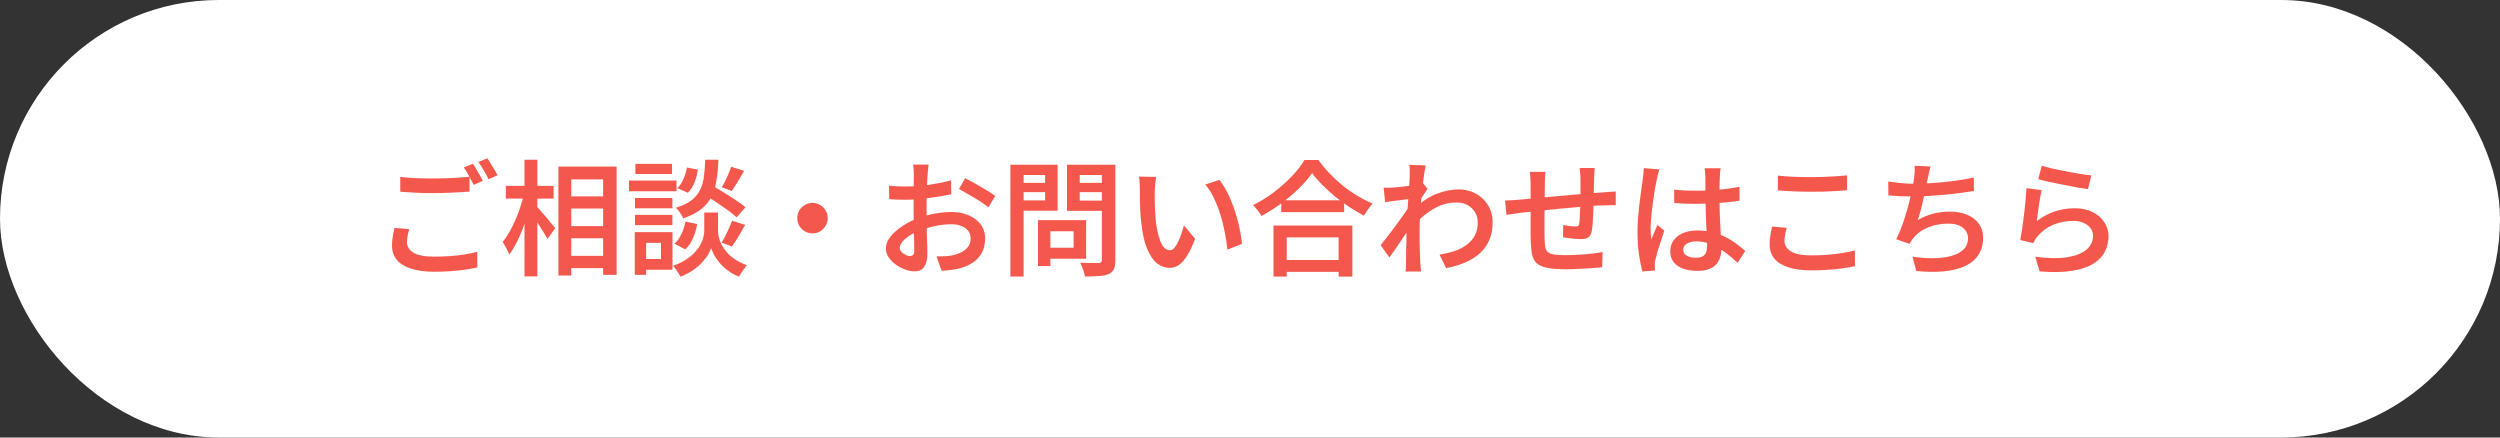
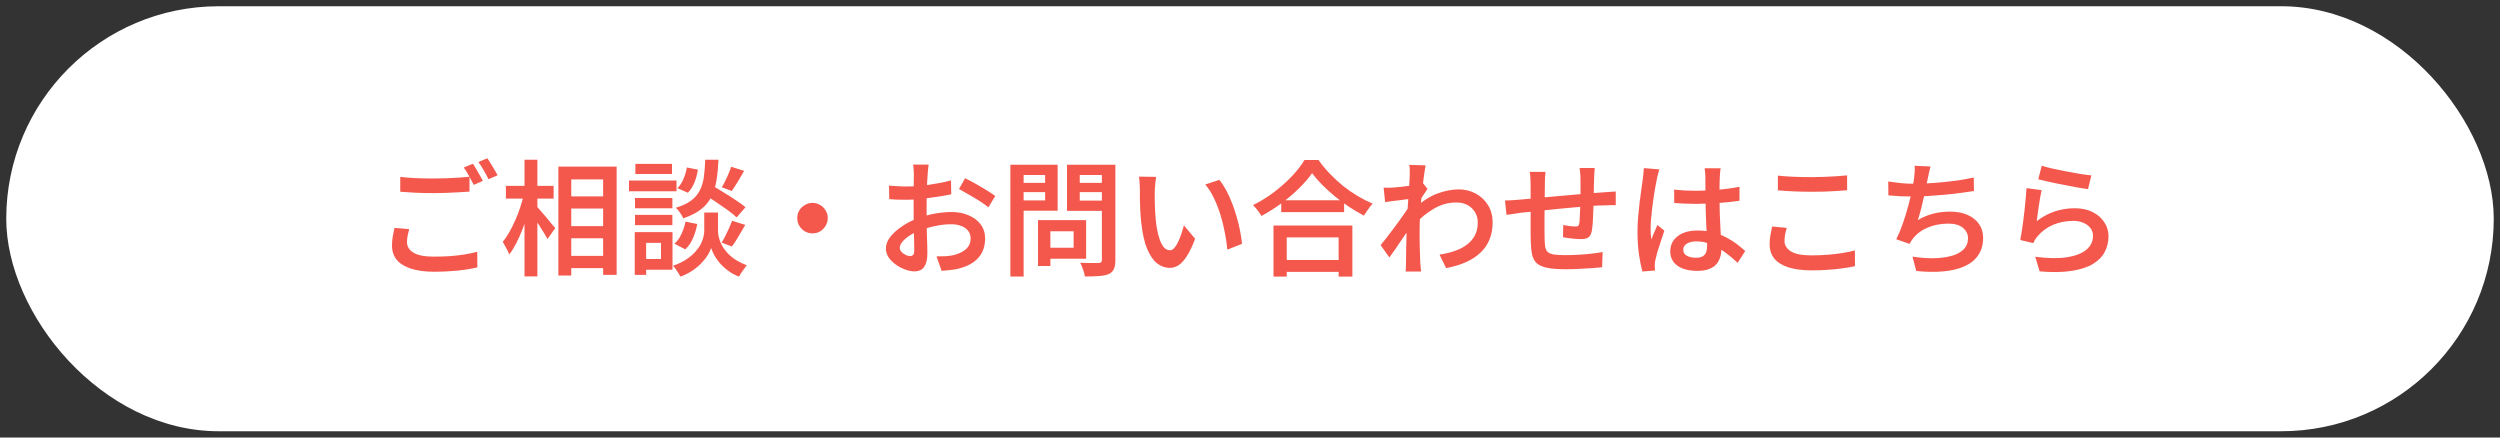
<svg xmlns="http://www.w3.org/2000/svg" width="400" height="70" viewBox="0 0 400 70" fill="none">
  <rect x="0" y="0" width="400" height="70" fill="#333333" stroke="none" />
  <rect x="1" y="1" width="398" height="68" rx="34" fill="white" />
-   <rect x="1" y="1" width="398" height="68" rx="34" stroke="white" stroke-width="2" />
-   <path d="M64.04 28.3C64.773 28.393 65.593 28.46 66.5 28.5C67.42 28.54 68.4 28.56 69.44 28.56C70.093 28.56 70.76 28.547 71.44 28.52C72.12 28.493 72.78 28.46 73.42 28.42C74.06 28.367 74.627 28.32 75.12 28.28V30.66C74.667 30.687 74.113 30.72 73.46 30.76C72.82 30.8 72.147 30.833 71.44 30.86C70.747 30.887 70.087 30.9 69.46 30.9C68.42 30.9 67.453 30.88 66.56 30.84C65.68 30.787 64.84 30.733 64.04 30.68V28.3ZM65.48 36.66C65.373 37.033 65.287 37.393 65.22 37.74C65.153 38.073 65.12 38.413 65.12 38.76C65.12 39.44 65.46 39.993 66.14 40.42C66.82 40.847 67.907 41.06 69.4 41.06C70.307 41.06 71.18 41.033 72.02 40.98C72.873 40.913 73.667 40.82 74.4 40.7C75.147 40.58 75.8 40.44 76.36 40.28L76.38 42.78C75.833 42.913 75.2 43.033 74.48 43.14C73.773 43.247 73 43.327 72.16 43.38C71.32 43.447 70.427 43.48 69.48 43.48C68 43.48 66.76 43.313 65.76 42.98C64.76 42.66 64 42.193 63.48 41.58C62.973 40.953 62.72 40.193 62.72 39.3C62.72 38.74 62.767 38.22 62.86 37.74C62.953 37.26 63.04 36.833 63.12 36.46L65.48 36.66ZM75.66 26.2C75.833 26.44 76.013 26.727 76.2 27.06C76.4 27.393 76.593 27.727 76.78 28.06C76.967 28.393 77.127 28.687 77.26 28.94L75.8 29.58C75.587 29.167 75.333 28.693 75.04 28.16C74.76 27.627 74.48 27.173 74.2 26.8L75.66 26.2ZM77.98 25.32C78.153 25.573 78.34 25.867 78.54 26.2C78.753 26.533 78.953 26.867 79.14 27.2C79.34 27.52 79.5 27.8 79.62 28.04L78.16 28.68C77.96 28.253 77.707 27.78 77.4 27.26C77.107 26.74 76.82 26.293 76.54 25.92L77.98 25.32ZM90.36 31.42H97.64V33.36H90.36V31.42ZM90.38 36.18H97.66V38.12H90.38V36.18ZM90.38 40.94H97.66V42.9H90.38V40.94ZM89.34 26.66H98.66V43.98H96.5V28.7H91.4V44.08H89.34V26.66ZM80.94 29.74H88.58V31.78H80.94V29.74ZM83.92 25.56H85.98V44.22H83.92V25.56ZM83.82 31.08L85.12 31.54C84.947 32.353 84.733 33.193 84.48 34.06C84.24 34.913 83.96 35.753 83.64 36.58C83.32 37.407 82.98 38.173 82.62 38.88C82.26 39.587 81.88 40.2 81.48 40.72C81.373 40.413 81.213 40.073 81 39.7C80.8 39.313 80.613 38.98 80.44 38.7C80.8 38.26 81.147 37.747 81.48 37.16C81.827 36.56 82.147 35.92 82.44 35.24C82.747 34.56 83.013 33.867 83.24 33.16C83.48 32.44 83.673 31.747 83.82 31.08ZM85.82 32.98C85.967 33.113 86.18 33.347 86.46 33.68C86.753 34 87.06 34.353 87.38 34.74C87.7 35.127 87.993 35.487 88.26 35.82C88.54 36.14 88.733 36.367 88.84 36.5L87.6 38.24C87.453 37.96 87.26 37.627 87.02 37.24C86.793 36.853 86.54 36.453 86.26 36.04C85.993 35.613 85.727 35.22 85.46 34.86C85.207 34.5 84.993 34.2 84.82 33.96L85.82 32.98ZM112.52 31.02L113.84 29.62C114.427 29.953 115.06 30.333 115.74 30.76C116.433 31.173 117.093 31.593 117.72 32.02C118.36 32.433 118.88 32.813 119.28 33.16L117.86 34.78C117.487 34.42 116.993 34.02 116.38 33.58C115.767 33.14 115.12 32.693 114.44 32.24C113.76 31.787 113.12 31.38 112.52 31.02ZM113.8 34H114.88V37C114.88 37.253 114.92 37.56 115 37.92C115.08 38.267 115.213 38.647 115.4 39.06C115.6 39.46 115.873 39.867 116.22 40.28C116.567 40.693 117.007 41.087 117.54 41.46C118.073 41.82 118.72 42.147 119.48 42.44C119.293 42.68 119.073 42.98 118.82 43.34C118.567 43.7 118.373 44.007 118.24 44.26C117.573 44.007 116.98 43.68 116.46 43.28C115.94 42.893 115.493 42.48 115.12 42.04C114.76 41.6 114.467 41.173 114.24 40.76C114.027 40.333 113.873 39.973 113.78 39.68C113.687 39.987 113.52 40.347 113.28 40.76C113.04 41.16 112.713 41.58 112.3 42.02C111.9 42.46 111.413 42.873 110.84 43.26C110.28 43.647 109.627 43.98 108.88 44.26C108.8 44.1 108.687 43.907 108.54 43.68C108.407 43.467 108.26 43.253 108.1 43.04C107.953 42.827 107.813 42.653 107.68 42.52C108.493 42.24 109.187 41.913 109.76 41.54C110.347 41.153 110.827 40.753 111.2 40.34C111.587 39.913 111.887 39.5 112.1 39.1C112.313 38.687 112.46 38.3 112.54 37.94C112.633 37.567 112.68 37.253 112.68 37V34H113.8ZM112.84 25.56H114.96C114.907 26.76 114.8 27.847 114.64 28.82C114.493 29.793 114.227 30.667 113.84 31.44C113.467 32.213 112.92 32.887 112.2 33.46C111.48 34.033 110.52 34.527 109.32 34.94C109.227 34.687 109.06 34.393 108.82 34.06C108.593 33.713 108.367 33.44 108.14 33.24C109.18 32.92 110 32.533 110.6 32.08C111.213 31.613 111.673 31.067 111.98 30.44C112.3 29.813 112.513 29.1 112.62 28.3C112.727 27.5 112.8 26.587 112.84 25.56ZM109.9 26.8L111.66 27.14C111.567 27.82 111.387 28.5 111.12 29.18C110.853 29.847 110.5 30.4 110.06 30.84L108.38 30.1C108.767 29.74 109.087 29.26 109.34 28.66C109.607 28.047 109.793 27.427 109.9 26.8ZM109.68 35.46L111.56 35.84C111.427 36.6 111.2 37.353 110.88 38.1C110.573 38.833 110.16 39.433 109.64 39.9L107.9 38.98C108.353 38.62 108.727 38.113 109.02 37.46C109.327 36.807 109.547 36.14 109.68 35.46ZM116.98 26.68L119.06 27.34C118.727 27.927 118.387 28.507 118.04 29.08C117.693 29.653 117.373 30.147 117.08 30.56L115.48 29.96C115.667 29.667 115.853 29.327 116.04 28.94C116.24 28.553 116.42 28.16 116.58 27.76C116.753 27.36 116.887 27 116.98 26.68ZM117.14 35.32L119.24 35.98C118.88 36.607 118.513 37.233 118.14 37.86C117.78 38.487 117.433 39.013 117.1 39.44L115.46 38.82C115.66 38.5 115.86 38.14 116.06 37.74C116.273 37.327 116.473 36.907 116.66 36.48C116.847 36.053 117.007 35.667 117.14 35.32ZM101.6 31.68H107.58V33.32H101.6V31.68ZM101.66 26.22H107.52V27.84H101.66V26.22ZM101.6 34.38H107.58V36.02H101.6V34.38ZM100.64 28.88H108.24V30.6H100.64V28.88ZM102.52 37.14H107.6V43.16H102.52V41.44H105.76V38.86H102.52V37.14ZM101.56 37.14H103.38V43.98H101.56V37.14ZM130 32.46C130.453 32.46 130.86 32.573 131.22 32.8C131.593 33.013 131.887 33.307 132.1 33.68C132.327 34.04 132.44 34.447 132.44 34.9C132.44 35.34 132.327 35.747 132.1 36.12C131.887 36.493 131.593 36.793 131.22 37.02C130.86 37.233 130.453 37.34 130 37.34C129.56 37.34 129.153 37.233 128.78 37.02C128.407 36.793 128.107 36.493 127.88 36.12C127.667 35.747 127.56 35.34 127.56 34.9C127.56 34.447 127.667 34.04 127.88 33.68C128.107 33.307 128.407 33.013 128.78 32.8C129.153 32.573 129.56 32.46 130 32.46ZM148.58 26.34C148.567 26.447 148.547 26.6 148.52 26.8C148.507 27 148.487 27.207 148.46 27.42C148.447 27.62 148.433 27.8 148.42 27.96C148.393 28.333 148.367 28.753 148.34 29.22C148.327 29.687 148.313 30.18 148.3 30.7C148.287 31.22 148.273 31.74 148.26 32.26C148.26 32.78 148.26 33.287 148.26 33.78C148.26 34.313 148.26 34.907 148.26 35.56C148.273 36.2 148.287 36.84 148.3 37.48C148.327 38.12 148.347 38.707 148.36 39.24C148.373 39.76 148.38 40.173 148.38 40.48C148.38 41.24 148.287 41.833 148.1 42.26C147.927 42.687 147.687 42.987 147.38 43.16C147.073 43.333 146.713 43.42 146.3 43.42C145.847 43.42 145.353 43.32 144.82 43.12C144.3 42.933 143.807 42.673 143.34 42.34C142.873 42.007 142.487 41.62 142.18 41.18C141.887 40.727 141.74 40.253 141.74 39.76C141.74 39.12 141.98 38.493 142.46 37.88C142.953 37.267 143.593 36.7 144.38 36.18C145.167 35.647 146.007 35.22 146.9 34.9C147.807 34.567 148.733 34.32 149.68 34.16C150.627 34 151.48 33.92 152.24 33.92C153.253 33.92 154.16 34.093 154.96 34.44C155.773 34.773 156.42 35.26 156.9 35.9C157.38 36.527 157.62 37.287 157.62 38.18C157.62 38.967 157.467 39.68 157.16 40.32C156.853 40.96 156.38 41.507 155.74 41.96C155.1 42.413 154.267 42.767 153.24 43.02C152.787 43.113 152.34 43.18 151.9 43.22C151.46 43.26 151.047 43.3 150.66 43.34L149.84 41.02C150.267 41.02 150.687 41.013 151.1 41C151.513 40.987 151.9 40.947 152.26 40.88C152.82 40.773 153.327 40.607 153.78 40.38C154.247 40.153 154.613 39.86 154.88 39.5C155.16 39.127 155.3 38.68 155.3 38.16C155.3 37.667 155.167 37.253 154.9 36.92C154.633 36.587 154.267 36.333 153.8 36.16C153.347 35.973 152.82 35.88 152.22 35.88C151.367 35.88 150.513 35.973 149.66 36.16C148.807 36.333 147.973 36.573 147.16 36.88C146.56 37.107 146.013 37.38 145.52 37.7C145.04 38.02 144.66 38.347 144.38 38.68C144.1 39.013 143.96 39.34 143.96 39.66C143.96 39.833 144.013 40 144.12 40.16C144.24 40.32 144.387 40.46 144.56 40.58C144.747 40.7 144.933 40.8 145.12 40.88C145.32 40.947 145.493 40.98 145.64 40.98C145.827 40.98 145.98 40.913 146.1 40.78C146.22 40.647 146.28 40.413 146.28 40.08C146.28 39.72 146.273 39.2 146.26 38.52C146.247 37.84 146.227 37.093 146.2 36.28C146.187 35.453 146.18 34.647 146.18 33.86C146.18 33.287 146.18 32.707 146.18 32.12C146.193 31.52 146.2 30.947 146.2 30.4C146.2 29.853 146.2 29.373 146.2 28.96C146.213 28.533 146.22 28.213 146.22 28C146.22 27.853 146.213 27.673 146.2 27.46C146.187 27.247 146.173 27.033 146.16 26.82C146.147 26.607 146.127 26.447 146.1 26.34H148.58ZM154.42 28.52C154.927 28.76 155.487 29.053 156.1 29.4C156.713 29.747 157.3 30.093 157.86 30.44C158.433 30.787 158.893 31.093 159.24 31.36L158.14 33.18C157.9 32.967 157.58 32.727 157.18 32.46C156.78 32.18 156.347 31.907 155.88 31.64C155.427 31.36 154.98 31.1 154.54 30.86C154.113 30.607 153.747 30.4 153.44 30.24L154.42 28.52ZM142.24 29.7C142.813 29.767 143.313 29.807 143.74 29.82C144.167 29.833 144.567 29.84 144.94 29.84C145.447 29.84 146.013 29.82 146.64 29.78C147.267 29.727 147.9 29.66 148.54 29.58C149.193 29.487 149.833 29.38 150.46 29.26C151.087 29.14 151.653 29.007 152.16 28.86L152.2 31.08C151.653 31.2 151.053 31.313 150.4 31.42C149.747 31.527 149.087 31.62 148.42 31.7C147.767 31.78 147.14 31.847 146.54 31.9C145.953 31.94 145.44 31.96 145 31.96C144.36 31.96 143.833 31.953 143.42 31.94C143.007 31.927 142.627 31.9 142.28 31.86L142.24 29.7ZM167 35.22H173.78V41.4H167V39.64H171.78V37H167V35.22ZM166.08 35.22H168.06V42.56H166.08V35.22ZM162.7 29.26H167.88V30.74H162.7V29.26ZM171.98 29.26H177.2V30.74H171.98V29.26ZM176.3 26.36H178.46V41.6C178.46 42.227 178.38 42.707 178.22 43.04C178.073 43.387 177.807 43.653 177.42 43.84C177.02 44.013 176.507 44.12 175.88 44.16C175.253 44.213 174.487 44.24 173.58 44.24C173.553 44.027 173.5 43.787 173.42 43.52C173.34 43.267 173.247 43 173.14 42.72C173.047 42.453 172.94 42.227 172.82 42.04C173.233 42.067 173.64 42.08 174.04 42.08C174.44 42.08 174.8 42.08 175.12 42.08C175.44 42.08 175.66 42.08 175.78 42.08C175.967 42.08 176.1 42.04 176.18 41.96C176.26 41.88 176.3 41.753 176.3 41.58V26.36ZM162.88 26.36H169.22V33.72H162.88V32.06H167.22V28H162.88V26.36ZM177.44 26.36V28H172.76V32.1H177.44V33.74H170.72V26.36H177.44ZM161.66 26.36H163.78V44.24H161.66V26.36ZM184.98 28.3C184.94 28.513 184.907 28.767 184.88 29.06C184.853 29.34 184.827 29.62 184.8 29.9C184.787 30.18 184.773 30.413 184.76 30.6C184.76 31.027 184.76 31.487 184.76 31.98C184.773 32.46 184.787 32.953 184.8 33.46C184.827 33.967 184.86 34.473 184.9 34.98C184.993 35.98 185.14 36.86 185.34 37.62C185.54 38.38 185.787 38.973 186.08 39.4C186.387 39.827 186.76 40.04 187.2 40.04C187.44 40.04 187.667 39.92 187.88 39.68C188.107 39.427 188.313 39.1 188.5 38.7C188.7 38.287 188.873 37.853 189.02 37.4C189.18 36.933 189.313 36.487 189.42 36.06L191.22 38.2C190.793 39.347 190.36 40.26 189.92 40.94C189.493 41.62 189.053 42.113 188.6 42.42C188.147 42.713 187.667 42.86 187.16 42.86C186.453 42.86 185.787 42.627 185.16 42.16C184.547 41.68 184.013 40.913 183.56 39.86C183.107 38.793 182.787 37.373 182.6 35.6C182.533 35 182.48 34.36 182.44 33.68C182.413 33 182.393 32.353 182.38 31.74C182.38 31.127 182.38 30.62 182.38 30.22C182.38 29.953 182.367 29.633 182.34 29.26C182.327 28.887 182.287 28.553 182.22 28.26L184.98 28.3ZM195.1 28.78C195.473 29.233 195.833 29.78 196.18 30.42C196.527 31.06 196.84 31.747 197.12 32.48C197.413 33.213 197.667 33.967 197.88 34.74C198.107 35.5 198.287 36.247 198.42 36.98C198.567 37.713 198.667 38.393 198.72 39.02L196.38 39.94C196.3 39.1 196.167 38.207 195.98 37.26C195.807 36.3 195.573 35.347 195.28 34.4C194.987 33.453 194.64 32.56 194.24 31.72C193.84 30.867 193.373 30.133 192.84 29.52L195.1 28.78ZM205 32.04H215.06V33.94H205V32.04ZM204.72 41.6H215.16V43.5H204.72V41.6ZM203.76 36.08H216.38V44.26H214.18V37.98H205.88V44.26H203.76V36.08ZM209.94 27.7C209.393 28.487 208.693 29.3 207.84 30.14C207 30.967 206.067 31.76 205.04 32.52C204.013 33.28 202.94 33.96 201.82 34.56C201.74 34.387 201.62 34.193 201.46 33.98C201.313 33.767 201.153 33.56 200.98 33.36C200.807 33.147 200.64 32.967 200.48 32.82C201.64 32.247 202.753 31.56 203.82 30.76C204.887 29.947 205.847 29.093 206.7 28.2C207.553 27.293 208.227 26.427 208.72 25.6H210.96C211.493 26.36 212.093 27.087 212.76 27.78C213.427 28.473 214.133 29.127 214.88 29.74C215.64 30.34 216.42 30.88 217.22 31.36C218.033 31.84 218.833 32.247 219.62 32.58C219.367 32.86 219.12 33.173 218.88 33.52C218.64 33.853 218.42 34.18 218.22 34.5C217.447 34.087 216.66 33.62 215.86 33.1C215.073 32.58 214.313 32.02 213.58 31.42C212.847 30.807 212.167 30.187 211.54 29.56C210.913 28.933 210.38 28.313 209.94 27.7ZM230.32 40.74C231.187 40.607 231.993 40.413 232.74 40.16C233.487 39.907 234.133 39.573 234.68 39.16C235.24 38.747 235.673 38.247 235.98 37.66C236.3 37.06 236.453 36.36 236.44 35.56C236.44 35.16 236.367 34.773 236.22 34.4C236.073 34.027 235.853 33.687 235.56 33.38C235.267 33.073 234.907 32.833 234.48 32.66C234.053 32.487 233.567 32.4 233.02 32.4C231.74 32.4 230.547 32.727 229.44 33.38C228.333 34.02 227.293 34.86 226.32 35.9V33.36C227.52 32.227 228.727 31.433 229.94 30.98C231.167 30.527 232.313 30.3 233.38 30.3C234.38 30.3 235.287 30.52 236.1 30.96C236.927 31.4 237.587 32.02 238.08 32.82C238.573 33.607 238.82 34.533 238.82 35.6C238.82 36.613 238.653 37.52 238.32 38.32C238 39.12 237.52 39.82 236.88 40.42C236.253 41.02 235.48 41.527 234.56 41.94C233.64 42.353 232.58 42.673 231.38 42.9L230.32 40.74ZM225.8 31.8C225.587 31.813 225.313 31.847 224.98 31.9C224.66 31.94 224.3 31.987 223.9 32.04C223.513 32.08 223.12 32.127 222.72 32.18C222.32 32.233 221.953 32.287 221.62 32.34L221.38 30.02C221.647 30.033 221.9 30.04 222.14 30.04C222.393 30.027 222.68 30.013 223 30C223.307 29.987 223.673 29.953 224.1 29.9C224.54 29.847 224.987 29.793 225.44 29.74C225.893 29.673 226.32 29.6 226.72 29.52C227.12 29.44 227.433 29.36 227.66 29.28L228.4 30.22C228.293 30.38 228.16 30.58 228 30.82C227.84 31.06 227.68 31.3 227.52 31.54C227.373 31.78 227.24 31.993 227.12 32.18L226.12 35.64C225.893 35.973 225.62 36.38 225.3 36.86C224.98 37.327 224.64 37.82 224.28 38.34C223.933 38.86 223.587 39.373 223.24 39.88C222.893 40.373 222.58 40.813 222.3 41.2L220.9 39.22C221.153 38.913 221.447 38.547 221.78 38.12C222.113 37.693 222.46 37.24 222.82 36.76C223.193 36.267 223.553 35.78 223.9 35.3C224.247 34.807 224.567 34.353 224.86 33.94C225.153 33.513 225.393 33.153 225.58 32.86L225.64 32.2L225.8 31.8ZM225.56 28.08C225.56 27.813 225.56 27.54 225.56 27.26C225.56 26.967 225.533 26.673 225.48 26.38L228.1 26.46C228.033 26.767 227.96 27.207 227.88 27.78C227.8 28.353 227.713 29.02 227.62 29.78C227.54 30.527 227.46 31.313 227.38 32.14C227.313 32.967 227.253 33.793 227.2 34.62C227.16 35.433 227.14 36.193 227.14 36.9C227.14 37.46 227.14 38.02 227.14 38.58C227.153 39.127 227.167 39.68 227.18 40.24C227.193 40.8 227.213 41.387 227.24 42C227.253 42.173 227.273 42.4 227.3 42.68C227.327 42.973 227.353 43.227 227.38 43.44H224.9C224.927 43.24 224.94 42.993 224.94 42.7C224.953 42.42 224.96 42.2 224.96 42.04C224.973 41.4 224.98 40.813 224.98 40.28C224.993 39.733 225.007 39.16 225.02 38.56C225.033 37.96 225.047 37.26 225.06 36.46C225.073 36.153 225.093 35.76 225.12 35.28C225.147 34.787 225.173 34.253 225.2 33.68C225.24 33.093 225.28 32.5 225.32 31.9C225.36 31.3 225.4 30.74 225.44 30.22C225.48 29.687 225.507 29.233 225.52 28.86C225.547 28.473 225.56 28.213 225.56 28.08ZM255.16 26.88C255.147 26.987 255.133 27.14 255.12 27.34C255.107 27.54 255.093 27.747 255.08 27.96C255.067 28.173 255.06 28.367 255.06 28.54C255.047 28.967 255.033 29.393 255.02 29.82C255.02 30.233 255.013 30.633 255 31.02C255 31.393 254.993 31.753 254.98 32.1C254.967 32.66 254.947 33.26 254.92 33.9C254.907 34.527 254.88 35.113 254.84 35.66C254.8 36.207 254.747 36.653 254.68 37C254.573 37.493 254.387 37.827 254.12 38C253.867 38.173 253.487 38.26 252.98 38.26C252.753 38.26 252.447 38.247 252.06 38.22C251.687 38.18 251.32 38.14 250.96 38.1C250.6 38.047 250.307 38 250.08 37.96L250.12 36C250.453 36.067 250.8 36.127 251.16 36.18C251.533 36.22 251.82 36.24 252.02 36.24C252.233 36.24 252.387 36.213 252.48 36.16C252.587 36.093 252.653 35.96 252.68 35.76C252.72 35.507 252.747 35.18 252.76 34.78C252.787 34.38 252.807 33.947 252.82 33.48C252.847 33 252.867 32.533 252.88 32.08C252.88 31.72 252.88 31.353 252.88 30.98C252.88 30.593 252.88 30.2 252.88 29.8C252.88 29.4 252.88 29.007 252.88 28.62C252.88 28.46 252.873 28.273 252.86 28.06C252.847 27.833 252.827 27.613 252.8 27.4C252.787 27.187 252.767 27.013 252.74 26.88H255.16ZM247.28 27.5C247.24 27.793 247.213 28.093 247.2 28.4C247.187 28.707 247.18 29.053 247.18 29.44C247.18 29.813 247.173 30.313 247.16 30.94C247.16 31.553 247.153 32.22 247.14 32.94C247.14 33.647 247.133 34.353 247.12 35.06C247.12 35.753 247.12 36.387 247.12 36.96C247.12 37.52 247.127 37.96 247.14 38.28C247.153 38.787 247.187 39.207 247.24 39.54C247.307 39.86 247.44 40.12 247.64 40.32C247.853 40.507 248.18 40.64 248.62 40.72C249.06 40.787 249.667 40.82 250.44 40.82C251.12 40.82 251.827 40.8 252.56 40.76C253.307 40.72 254.013 40.66 254.68 40.58C255.36 40.5 255.94 40.413 256.42 40.32L256.34 42.76C255.9 42.813 255.353 42.86 254.7 42.9C254.047 42.953 253.36 42.993 252.64 43.02C251.933 43.06 251.253 43.08 250.6 43.08C249.347 43.08 248.347 43.007 247.6 42.86C246.853 42.713 246.287 42.473 245.9 42.14C245.527 41.793 245.273 41.333 245.14 40.76C245.02 40.187 244.947 39.473 244.92 38.62C244.92 38.34 244.913 37.953 244.9 37.46C244.9 36.953 244.9 36.393 244.9 35.78C244.9 35.153 244.9 34.52 244.9 33.88C244.9 33.227 244.9 32.607 244.9 32.02C244.9 31.433 244.9 30.927 244.9 30.5C244.9 30.06 244.9 29.747 244.9 29.56C244.9 29.173 244.887 28.82 244.86 28.5C244.847 28.167 244.813 27.833 244.76 27.5H247.28ZM240.8 32.08C241.093 32.08 241.447 32.067 241.86 32.04C242.273 32.013 242.713 31.98 243.18 31.94C243.593 31.9 244.193 31.847 244.98 31.78C245.78 31.7 246.687 31.613 247.7 31.52C248.713 31.427 249.76 31.333 250.84 31.24C251.933 31.133 252.987 31.04 254 30.96C255.027 30.88 255.933 30.813 256.72 30.76C256.987 30.733 257.28 30.713 257.6 30.7C257.933 30.673 258.24 30.653 258.52 30.64V32.84C258.413 32.827 258.247 32.82 258.02 32.82C257.807 32.82 257.573 32.827 257.32 32.84C257.08 32.84 256.873 32.847 256.7 32.86C256.18 32.86 255.54 32.887 254.78 32.94C254.033 32.993 253.227 33.06 252.36 33.14C251.507 33.207 250.627 33.287 249.72 33.38C248.827 33.46 247.967 33.547 247.14 33.64C246.327 33.72 245.587 33.8 244.92 33.88C244.253 33.947 243.72 34 243.32 34.04C243.12 34.067 242.873 34.107 242.58 34.16C242.287 34.2 242 34.24 241.72 34.28C241.44 34.32 241.213 34.353 241.04 34.38L240.8 32.08ZM267.86 30.34C268.433 30.393 269.007 30.44 269.58 30.48C270.153 30.507 270.74 30.52 271.34 30.52C272.553 30.52 273.76 30.467 274.96 30.36C276.173 30.253 277.293 30.093 278.32 29.88V32.12C277.267 32.28 276.14 32.4 274.94 32.48C273.74 32.56 272.54 32.607 271.34 32.62C270.753 32.62 270.173 32.607 269.6 32.58C269.04 32.553 268.467 32.52 267.88 32.48L267.86 30.34ZM275.3 26.92C275.273 27.107 275.247 27.313 275.22 27.54C275.207 27.753 275.193 27.967 275.18 28.18C275.167 28.407 275.153 28.707 275.14 29.08C275.127 29.44 275.12 29.84 275.12 30.28C275.12 30.72 275.12 31.167 275.12 31.62C275.12 32.487 275.133 33.313 275.16 34.1C275.187 34.887 275.22 35.62 275.26 36.3C275.3 36.98 275.333 37.613 275.36 38.2C275.4 38.787 275.42 39.327 275.42 39.82C275.42 40.3 275.353 40.753 275.22 41.18C275.087 41.607 274.873 41.987 274.58 42.32C274.287 42.64 273.893 42.887 273.4 43.06C272.92 43.247 272.327 43.34 271.62 43.34C270.247 43.34 269.173 43.067 268.4 42.52C267.627 41.973 267.24 41.2 267.24 40.2C267.24 39.547 267.413 38.973 267.76 38.48C268.12 37.973 268.62 37.58 269.26 37.3C269.913 37.02 270.693 36.88 271.6 36.88C272.507 36.88 273.34 36.98 274.1 37.18C274.86 37.38 275.553 37.647 276.18 37.98C276.807 38.3 277.373 38.653 277.88 39.04C278.387 39.427 278.84 39.8 279.24 40.16L278.02 42.06C277.273 41.353 276.54 40.747 275.82 40.24C275.113 39.72 274.393 39.32 273.66 39.04C272.94 38.76 272.193 38.62 271.42 38.62C270.793 38.62 270.287 38.74 269.9 38.98C269.513 39.22 269.32 39.547 269.32 39.96C269.32 40.387 269.513 40.707 269.9 40.92C270.287 41.133 270.773 41.24 271.36 41.24C271.813 41.24 272.167 41.167 272.42 41.02C272.687 40.86 272.873 40.64 272.98 40.36C273.087 40.067 273.14 39.72 273.14 39.32C273.14 38.973 273.127 38.513 273.1 37.94C273.073 37.353 273.04 36.713 273 36.02C272.973 35.313 272.947 34.587 272.92 33.84C272.893 33.08 272.88 32.347 272.88 31.64C272.88 30.893 272.873 30.213 272.86 29.6C272.86 28.987 272.86 28.527 272.86 28.22C272.86 28.06 272.847 27.853 272.82 27.6C272.793 27.333 272.767 27.107 272.74 26.92H275.3ZM265.5 27.1C265.46 27.233 265.407 27.407 265.34 27.62C265.287 27.833 265.233 28.047 265.18 28.26C265.14 28.473 265.107 28.64 265.08 28.76C265.013 29.067 264.933 29.467 264.84 29.96C264.76 30.44 264.673 30.98 264.58 31.58C264.5 32.167 264.42 32.767 264.34 33.38C264.273 33.993 264.213 34.58 264.16 35.14C264.12 35.7 264.1 36.187 264.1 36.6C264.1 36.867 264.107 37.153 264.12 37.46C264.147 37.753 264.18 38.04 264.22 38.32C264.313 38.067 264.413 37.807 264.52 37.54C264.64 37.273 264.753 37.013 264.86 36.76C264.98 36.493 265.087 36.24 265.18 36L266.3 36.9C266.127 37.42 265.94 37.98 265.74 38.58C265.54 39.167 265.36 39.727 265.2 40.26C265.053 40.78 264.94 41.22 264.86 41.58C264.833 41.713 264.807 41.873 264.78 42.06C264.767 42.233 264.76 42.38 264.76 42.5C264.773 42.593 264.78 42.713 264.78 42.86C264.78 43.007 264.787 43.147 264.8 43.28L262.78 43.44C262.58 42.733 262.4 41.833 262.24 40.74C262.08 39.647 262 38.42 262 37.06C262 36.313 262.033 35.533 262.1 34.72C262.167 33.907 262.247 33.12 262.34 32.36C262.433 31.587 262.527 30.887 262.62 30.26C262.713 29.62 262.787 29.1 262.84 28.7C262.88 28.433 262.913 28.14 262.94 27.82C262.98 27.487 263.007 27.18 263.02 26.9L265.5 27.1ZM284.46 28.1C285.193 28.18 286.013 28.24 286.92 28.28C287.84 28.32 288.82 28.34 289.86 28.34C290.513 28.34 291.18 28.327 291.86 28.3C292.54 28.273 293.193 28.24 293.82 28.2C294.46 28.16 295.033 28.113 295.54 28.06V30.44C295.073 30.48 294.52 30.52 293.88 30.56C293.24 30.6 292.567 30.633 291.86 30.66C291.167 30.673 290.5 30.68 289.86 30.68C288.833 30.68 287.873 30.66 286.98 30.62C286.1 30.58 285.26 30.527 284.46 30.46V28.1ZM285.88 36.46C285.773 36.82 285.687 37.173 285.62 37.52C285.553 37.867 285.52 38.213 285.52 38.56C285.52 39.227 285.86 39.78 286.54 40.22C287.233 40.647 288.327 40.86 289.82 40.86C290.727 40.86 291.6 40.827 292.44 40.76C293.293 40.693 294.087 40.6 294.82 40.48C295.567 40.36 296.22 40.22 296.78 40.06L296.8 42.58C296.253 42.713 295.62 42.827 294.9 42.92C294.18 43.027 293.4 43.107 292.56 43.16C291.72 43.227 290.833 43.26 289.9 43.26C288.42 43.26 287.173 43.1 286.16 42.78C285.16 42.46 284.407 41.993 283.9 41.38C283.393 40.753 283.14 39.993 283.14 39.1C283.14 38.54 283.187 38.02 283.28 37.54C283.373 37.06 283.46 36.627 283.54 36.24L285.88 36.46ZM308.88 26.64C308.787 26.96 308.707 27.287 308.64 27.62C308.573 27.953 308.507 28.273 308.44 28.58C308.373 28.9 308.293 29.273 308.2 29.7C308.12 30.127 308.027 30.587 307.92 31.08C307.813 31.56 307.7 32.053 307.58 32.56C307.473 33.053 307.353 33.527 307.22 33.98C307.1 34.433 306.973 34.847 306.84 35.22C307.68 34.727 308.513 34.38 309.34 34.18C310.18 33.967 311.067 33.86 312 33.86C313.08 33.86 314.013 34.033 314.8 34.38C315.587 34.727 316.2 35.213 316.64 35.84C317.08 36.467 317.3 37.2 317.3 38.04C317.3 39.133 317.04 40.06 316.52 40.82C316.013 41.58 315.287 42.173 314.34 42.6C313.393 43.027 312.267 43.3 310.96 43.42C309.653 43.54 308.2 43.52 306.6 43.36L306 41.06C307.107 41.233 308.187 41.32 309.24 41.32C310.307 41.307 311.26 41.193 312.1 40.98C312.953 40.767 313.627 40.427 314.12 39.96C314.627 39.48 314.88 38.86 314.88 38.1C314.88 37.46 314.613 36.913 314.08 36.46C313.547 36.007 312.767 35.78 311.74 35.78C310.58 35.78 309.5 35.98 308.5 36.38C307.513 36.78 306.713 37.367 306.1 38.14C305.993 38.287 305.893 38.427 305.8 38.56C305.707 38.693 305.613 38.847 305.52 39.02L303.4 38.28C303.773 37.547 304.12 36.72 304.44 35.8C304.76 34.88 305.047 33.953 305.3 33.02C305.553 32.087 305.76 31.22 305.92 30.42C306.08 29.607 306.193 28.947 306.26 28.44C306.313 28.04 306.347 27.7 306.36 27.42C306.373 27.14 306.367 26.84 306.34 26.52L308.88 26.64ZM302.12 29.04C302.733 29.133 303.407 29.22 304.14 29.3C304.873 29.367 305.547 29.4 306.16 29.4C306.8 29.4 307.507 29.38 308.28 29.34C309.053 29.3 309.867 29.24 310.72 29.16C311.573 29.08 312.433 28.98 313.3 28.86C314.167 28.727 315 28.573 315.8 28.4L315.84 30.56C315.187 30.667 314.453 30.773 313.64 30.88C312.827 30.987 311.98 31.08 311.1 31.16C310.22 31.24 309.36 31.307 308.52 31.36C307.68 31.413 306.9 31.44 306.18 31.44C305.447 31.44 304.733 31.427 304.04 31.4C303.36 31.36 302.727 31.313 302.14 31.26L302.12 29.04ZM326.68 26.52C327.147 26.667 327.733 26.82 328.44 26.98C329.16 27.14 329.907 27.293 330.68 27.44C331.467 27.587 332.207 27.72 332.9 27.84C333.607 27.947 334.18 28.02 334.62 28.06L334.08 30.26C333.68 30.207 333.2 30.133 332.64 30.04C332.093 29.933 331.5 29.82 330.86 29.7C330.233 29.58 329.613 29.46 329 29.34C328.4 29.207 327.847 29.087 327.34 28.98C326.833 28.86 326.427 28.76 326.12 28.68L326.68 26.52ZM326.66 30.42C326.593 30.713 326.52 31.08 326.44 31.52C326.373 31.96 326.3 32.42 326.22 32.9C326.153 33.38 326.087 33.84 326.02 34.28C325.967 34.72 325.92 35.087 325.88 35.38C326.8 34.673 327.767 34.153 328.78 33.82C329.793 33.487 330.847 33.32 331.94 33.32C333.073 33.32 334.04 33.527 334.84 33.94C335.653 34.353 336.273 34.9 336.7 35.58C337.14 36.247 337.36 36.98 337.36 37.78C337.36 38.687 337.16 39.527 336.76 40.3C336.373 41.06 335.74 41.707 334.86 42.24C333.993 42.76 332.86 43.127 331.46 43.34C330.06 43.567 328.353 43.593 326.34 43.42L325.64 41.08C327.68 41.347 329.38 41.373 330.74 41.16C332.113 40.933 333.147 40.527 333.84 39.94C334.533 39.34 334.88 38.607 334.88 37.74C334.88 37.273 334.747 36.86 334.48 36.5C334.213 36.14 333.84 35.86 333.36 35.66C332.893 35.447 332.353 35.34 331.74 35.34C330.567 35.34 329.48 35.553 328.48 35.98C327.493 36.407 326.673 37.013 326.02 37.8C325.847 38 325.707 38.187 325.6 38.36C325.493 38.533 325.4 38.713 325.32 38.9L323.24 38.4C323.32 38.013 323.4 37.56 323.48 37.04C323.56 36.507 323.64 35.94 323.72 35.34C323.8 34.727 323.873 34.113 323.94 33.5C324.007 32.873 324.067 32.267 324.12 31.68C324.173 31.093 324.213 30.567 324.24 30.1L326.66 30.42Z" fill="#F4584D" />
+   <path d="M64.04 28.3C64.773 28.393 65.593 28.46 66.5 28.5C67.42 28.54 68.4 28.56 69.44 28.56C70.093 28.56 70.76 28.547 71.44 28.52C72.12 28.493 72.78 28.46 73.42 28.42C74.06 28.367 74.627 28.32 75.12 28.28V30.66C74.667 30.687 74.113 30.72 73.46 30.76C72.82 30.8 72.147 30.833 71.44 30.86C70.747 30.887 70.087 30.9 69.46 30.9C68.42 30.9 67.453 30.88 66.56 30.84C65.68 30.787 64.84 30.733 64.04 30.68V28.3ZM65.48 36.66C65.373 37.033 65.287 37.393 65.22 37.74C65.153 38.073 65.12 38.413 65.12 38.76C65.12 39.44 65.46 39.993 66.14 40.42C66.82 40.847 67.907 41.06 69.4 41.06C70.307 41.06 71.18 41.033 72.02 40.98C72.873 40.913 73.667 40.82 74.4 40.7C75.147 40.58 75.8 40.44 76.36 40.28L76.38 42.78C75.833 42.913 75.2 43.033 74.48 43.14C73.773 43.247 73 43.327 72.16 43.38C71.32 43.447 70.427 43.48 69.48 43.48C68 43.48 66.76 43.313 65.76 42.98C64.76 42.66 64 42.193 63.48 41.58C62.973 40.953 62.72 40.193 62.72 39.3C62.72 38.74 62.767 38.22 62.86 37.74C62.953 37.26 63.04 36.833 63.12 36.46L65.48 36.66ZM75.66 26.2C75.833 26.44 76.013 26.727 76.2 27.06C76.4 27.393 76.593 27.727 76.78 28.06C76.967 28.393 77.127 28.687 77.26 28.94L75.8 29.58C75.587 29.167 75.333 28.693 75.04 28.16C74.76 27.627 74.48 27.173 74.2 26.8L75.66 26.2ZM77.98 25.32C78.153 25.573 78.34 25.867 78.54 26.2C78.753 26.533 78.953 26.867 79.14 27.2C79.34 27.52 79.5 27.8 79.62 28.04L78.16 28.68C77.96 28.253 77.707 27.78 77.4 27.26C77.107 26.74 76.82 26.293 76.54 25.92L77.98 25.32ZM90.36 31.42H97.64V33.36H90.36V31.42ZM90.38 36.18H97.66V38.12H90.38V36.18ZM90.38 40.94H97.66V42.9H90.38V40.94ZM89.34 26.66H98.66V43.98H96.5V28.7H91.4V44.08H89.34V26.66ZM80.94 29.74H88.58V31.78H80.94V29.74ZM83.92 25.56H85.98V44.22H83.92V25.56ZM83.82 31.08L85.12 31.54C84.947 32.353 84.733 33.193 84.48 34.06C84.24 34.913 83.96 35.753 83.64 36.58C83.32 37.407 82.98 38.173 82.62 38.88C82.26 39.587 81.88 40.2 81.48 40.72C81.373 40.413 81.213 40.073 81 39.7C80.8 39.313 80.613 38.98 80.44 38.7C80.8 38.26 81.147 37.747 81.48 37.16C81.827 36.56 82.147 35.92 82.44 35.24C82.747 34.56 83.013 33.867 83.24 33.16C83.48 32.44 83.673 31.747 83.82 31.08ZM85.82 32.98C85.967 33.113 86.18 33.347 86.46 33.68C86.753 34 87.06 34.353 87.38 34.74C87.7 35.127 87.993 35.487 88.26 35.82C88.54 36.14 88.733 36.367 88.84 36.5L87.6 38.24C87.453 37.96 87.26 37.627 87.02 37.24C86.793 36.853 86.54 36.453 86.26 36.04C85.993 35.613 85.727 35.22 85.46 34.86C85.207 34.5 84.993 34.2 84.82 33.96L85.82 32.98ZM112.52 31.02L113.84 29.62C114.427 29.953 115.06 30.333 115.74 30.76C116.433 31.173 117.093 31.593 117.72 32.02C118.36 32.433 118.88 32.813 119.28 33.16L117.86 34.78C117.487 34.42 116.993 34.02 116.38 33.58C115.767 33.14 115.12 32.693 114.44 32.24C113.76 31.787 113.12 31.38 112.52 31.02ZM113.8 34H114.88V37C114.88 37.253 114.92 37.56 115 37.92C115.08 38.267 115.213 38.647 115.4 39.06C115.6 39.46 115.873 39.867 116.22 40.28C116.567 40.693 117.007 41.087 117.54 41.46C118.073 41.82 118.72 42.147 119.48 42.44C119.293 42.68 119.073 42.98 118.82 43.34C118.567 43.7 118.373 44.007 118.24 44.26C117.573 44.007 116.98 43.68 116.46 43.28C115.94 42.893 115.493 42.48 115.12 42.04C114.76 41.6 114.467 41.173 114.24 40.76C114.027 40.333 113.873 39.973 113.78 39.68C113.687 39.987 113.52 40.347 113.28 40.76C113.04 41.16 112.713 41.58 112.3 42.02C111.9 42.46 111.413 42.873 110.84 43.26C110.28 43.647 109.627 43.98 108.88 44.26C108.8 44.1 108.687 43.907 108.54 43.68C108.407 43.467 108.26 43.253 108.1 43.04C107.953 42.827 107.813 42.653 107.68 42.52C108.493 42.24 109.187 41.913 109.76 41.54C110.347 41.153 110.827 40.753 111.2 40.34C111.587 39.913 111.887 39.5 112.1 39.1C112.313 38.687 112.46 38.3 112.54 37.94C112.633 37.567 112.68 37.253 112.68 37V34H113.8ZM112.84 25.56H114.96C114.907 26.76 114.8 27.847 114.64 28.82C114.493 29.793 114.227 30.667 113.84 31.44C113.467 32.213 112.92 32.887 112.2 33.46C111.48 34.033 110.52 34.527 109.32 34.94C109.227 34.687 109.06 34.393 108.82 34.06C108.593 33.713 108.367 33.44 108.14 33.24C109.18 32.92 110 32.533 110.6 32.08C111.213 31.613 111.673 31.067 111.98 30.44C112.3 29.813 112.513 29.1 112.62 28.3C112.727 27.5 112.8 26.587 112.84 25.56ZM109.9 26.8L111.66 27.14C111.567 27.82 111.387 28.5 111.12 29.18C110.853 29.847 110.5 30.4 110.06 30.84L108.38 30.1C108.767 29.74 109.087 29.26 109.34 28.66C109.607 28.047 109.793 27.427 109.9 26.8ZM109.68 35.46L111.56 35.84C111.427 36.6 111.2 37.353 110.88 38.1C110.573 38.833 110.16 39.433 109.64 39.9L107.9 38.98C108.353 38.62 108.727 38.113 109.02 37.46C109.327 36.807 109.547 36.14 109.68 35.46ZM116.98 26.68L119.06 27.34C118.727 27.927 118.387 28.507 118.04 29.08C117.693 29.653 117.373 30.147 117.08 30.56L115.48 29.96C115.667 29.667 115.853 29.327 116.04 28.94C116.24 28.553 116.42 28.16 116.58 27.76C116.753 27.36 116.887 27 116.98 26.68ZM117.14 35.32L119.24 35.98C118.88 36.607 118.513 37.233 118.14 37.86C117.78 38.487 117.433 39.013 117.1 39.44L115.46 38.82C115.66 38.5 115.86 38.14 116.06 37.74C116.273 37.327 116.473 36.907 116.66 36.48C116.847 36.053 117.007 35.667 117.14 35.32ZM101.6 31.68H107.58V33.32H101.6V31.68ZM101.66 26.22H107.52V27.84H101.66V26.22ZM101.6 34.38H107.58V36.02H101.6V34.38ZM100.64 28.88H108.24V30.6H100.64V28.88ZM102.52 37.14H107.6V43.16H102.52V41.44H105.76V38.86H102.52V37.14ZM101.56 37.14H103.38V43.98H101.56V37.14ZM130 32.46C130.453 32.46 130.86 32.573 131.22 32.8C131.593 33.013 131.887 33.307 132.1 33.68C132.327 34.04 132.44 34.447 132.44 34.9C132.44 35.34 132.327 35.747 132.1 36.12C131.887 36.493 131.593 36.793 131.22 37.02C130.86 37.233 130.453 37.34 130 37.34C129.56 37.34 129.153 37.233 128.78 37.02C128.407 36.793 128.107 36.493 127.88 36.12C127.667 35.747 127.56 35.34 127.56 34.9C127.56 34.447 127.667 34.04 127.88 33.68C128.107 33.307 128.407 33.013 128.78 32.8C129.153 32.573 129.56 32.46 130 32.46ZM148.58 26.34C148.567 26.447 148.547 26.6 148.52 26.8C148.507 27 148.487 27.207 148.46 27.42C148.447 27.62 148.433 27.8 148.42 27.96C148.393 28.333 148.367 28.753 148.34 29.22C148.327 29.687 148.313 30.18 148.3 30.7C148.287 31.22 148.273 31.74 148.26 32.26C148.26 32.78 148.26 33.287 148.26 33.78C148.26 34.313 148.26 34.907 148.26 35.56C148.273 36.2 148.287 36.84 148.3 37.48C148.327 38.12 148.347 38.707 148.36 39.24C148.373 39.76 148.38 40.173 148.38 40.48C148.38 41.24 148.287 41.833 148.1 42.26C147.927 42.687 147.687 42.987 147.38 43.16C147.073 43.333 146.713 43.42 146.3 43.42C145.847 43.42 145.353 43.32 144.82 43.12C144.3 42.933 143.807 42.673 143.34 42.34C142.873 42.007 142.487 41.62 142.18 41.18C141.887 40.727 141.74 40.253 141.74 39.76C141.74 39.12 141.98 38.493 142.46 37.88C142.953 37.267 143.593 36.7 144.38 36.18C145.167 35.647 146.007 35.22 146.9 34.9C147.807 34.567 148.733 34.32 149.68 34.16C150.627 34 151.48 33.92 152.24 33.92C153.253 33.92 154.16 34.093 154.96 34.44C155.773 34.773 156.42 35.26 156.9 35.9C157.38 36.527 157.62 37.287 157.62 38.18C157.62 38.967 157.467 39.68 157.16 40.32C156.853 40.96 156.38 41.507 155.74 41.96C155.1 42.413 154.267 42.767 153.24 43.02C152.787 43.113 152.34 43.18 151.9 43.22C151.46 43.26 151.047 43.3 150.66 43.34L149.84 41.02C150.267 41.02 150.687 41.013 151.1 41C151.513 40.987 151.9 40.947 152.26 40.88C152.82 40.773 153.327 40.607 153.78 40.38C154.247 40.153 154.613 39.86 154.88 39.5C155.16 39.127 155.3 38.68 155.3 38.16C155.3 37.667 155.167 37.253 154.9 36.92C154.633 36.587 154.267 36.333 153.8 36.16C153.347 35.973 152.82 35.88 152.22 35.88C151.367 35.88 150.513 35.973 149.66 36.16C148.807 36.333 147.973 36.573 147.16 36.88C146.56 37.107 146.013 37.38 145.52 37.7C145.04 38.02 144.66 38.347 144.38 38.68C144.1 39.013 143.96 39.34 143.96 39.66C143.96 39.833 144.013 40 144.12 40.16C144.24 40.32 144.387 40.46 144.56 40.58C144.747 40.7 144.933 40.8 145.12 40.88C145.32 40.947 145.493 40.98 145.64 40.98C145.827 40.98 145.98 40.913 146.1 40.78C146.22 40.647 146.28 40.413 146.28 40.08C146.28 39.72 146.273 39.2 146.26 38.52C146.247 37.84 146.227 37.093 146.2 36.28C146.187 35.453 146.18 34.647 146.18 33.86C146.18 33.287 146.18 32.707 146.18 32.12C146.193 31.52 146.2 30.947 146.2 30.4C146.2 29.853 146.2 29.373 146.2 28.96C146.213 28.533 146.22 28.213 146.22 28C146.22 27.853 146.213 27.673 146.2 27.46C146.187 27.247 146.173 27.033 146.16 26.82C146.147 26.607 146.127 26.447 146.1 26.34H148.58ZM154.42 28.52C154.927 28.76 155.487 29.053 156.1 29.4C156.713 29.747 157.3 30.093 157.86 30.44C158.433 30.787 158.893 31.093 159.24 31.36L158.14 33.18C157.9 32.967 157.58 32.727 157.18 32.46C156.78 32.18 156.347 31.907 155.88 31.64C155.427 31.36 154.98 31.1 154.54 30.86C154.113 30.607 153.747 30.4 153.44 30.24L154.42 28.52ZM142.24 29.7C144.167 29.833 144.567 29.84 144.94 29.84C145.447 29.84 146.013 29.82 146.64 29.78C147.267 29.727 147.9 29.66 148.54 29.58C149.193 29.487 149.833 29.38 150.46 29.26C151.087 29.14 151.653 29.007 152.16 28.86L152.2 31.08C151.653 31.2 151.053 31.313 150.4 31.42C149.747 31.527 149.087 31.62 148.42 31.7C147.767 31.78 147.14 31.847 146.54 31.9C145.953 31.94 145.44 31.96 145 31.96C144.36 31.96 143.833 31.953 143.42 31.94C143.007 31.927 142.627 31.9 142.28 31.86L142.24 29.7ZM167 35.22H173.78V41.4H167V39.64H171.78V37H167V35.22ZM166.08 35.22H168.06V42.56H166.08V35.22ZM162.7 29.26H167.88V30.74H162.7V29.26ZM171.98 29.26H177.2V30.74H171.98V29.26ZM176.3 26.36H178.46V41.6C178.46 42.227 178.38 42.707 178.22 43.04C178.073 43.387 177.807 43.653 177.42 43.84C177.02 44.013 176.507 44.12 175.88 44.16C175.253 44.213 174.487 44.24 173.58 44.24C173.553 44.027 173.5 43.787 173.42 43.52C173.34 43.267 173.247 43 173.14 42.72C173.047 42.453 172.94 42.227 172.82 42.04C173.233 42.067 173.64 42.08 174.04 42.08C174.44 42.08 174.8 42.08 175.12 42.08C175.44 42.08 175.66 42.08 175.78 42.08C175.967 42.08 176.1 42.04 176.18 41.96C176.26 41.88 176.3 41.753 176.3 41.58V26.36ZM162.88 26.36H169.22V33.72H162.88V32.06H167.22V28H162.88V26.36ZM177.44 26.36V28H172.76V32.1H177.44V33.74H170.72V26.36H177.44ZM161.66 26.36H163.78V44.24H161.66V26.36ZM184.98 28.3C184.94 28.513 184.907 28.767 184.88 29.06C184.853 29.34 184.827 29.62 184.8 29.9C184.787 30.18 184.773 30.413 184.76 30.6C184.76 31.027 184.76 31.487 184.76 31.98C184.773 32.46 184.787 32.953 184.8 33.46C184.827 33.967 184.86 34.473 184.9 34.98C184.993 35.98 185.14 36.86 185.34 37.62C185.54 38.38 185.787 38.973 186.08 39.4C186.387 39.827 186.76 40.04 187.2 40.04C187.44 40.04 187.667 39.92 187.88 39.68C188.107 39.427 188.313 39.1 188.5 38.7C188.7 38.287 188.873 37.853 189.02 37.4C189.18 36.933 189.313 36.487 189.42 36.06L191.22 38.2C190.793 39.347 190.36 40.26 189.92 40.94C189.493 41.62 189.053 42.113 188.6 42.42C188.147 42.713 187.667 42.86 187.16 42.86C186.453 42.86 185.787 42.627 185.16 42.16C184.547 41.68 184.013 40.913 183.56 39.86C183.107 38.793 182.787 37.373 182.6 35.6C182.533 35 182.48 34.36 182.44 33.68C182.413 33 182.393 32.353 182.38 31.74C182.38 31.127 182.38 30.62 182.38 30.22C182.38 29.953 182.367 29.633 182.34 29.26C182.327 28.887 182.287 28.553 182.22 28.26L184.98 28.3ZM195.1 28.78C195.473 29.233 195.833 29.78 196.18 30.42C196.527 31.06 196.84 31.747 197.12 32.48C197.413 33.213 197.667 33.967 197.88 34.74C198.107 35.5 198.287 36.247 198.42 36.98C198.567 37.713 198.667 38.393 198.72 39.02L196.38 39.94C196.3 39.1 196.167 38.207 195.98 37.26C195.807 36.3 195.573 35.347 195.28 34.4C194.987 33.453 194.64 32.56 194.24 31.72C193.84 30.867 193.373 30.133 192.84 29.52L195.1 28.78ZM205 32.04H215.06V33.94H205V32.04ZM204.72 41.6H215.16V43.5H204.72V41.6ZM203.76 36.08H216.38V44.26H214.18V37.98H205.88V44.26H203.76V36.08ZM209.94 27.7C209.393 28.487 208.693 29.3 207.84 30.14C207 30.967 206.067 31.76 205.04 32.52C204.013 33.28 202.94 33.96 201.82 34.56C201.74 34.387 201.62 34.193 201.46 33.98C201.313 33.767 201.153 33.56 200.98 33.36C200.807 33.147 200.64 32.967 200.48 32.82C201.64 32.247 202.753 31.56 203.82 30.76C204.887 29.947 205.847 29.093 206.7 28.2C207.553 27.293 208.227 26.427 208.72 25.6H210.96C211.493 26.36 212.093 27.087 212.76 27.78C213.427 28.473 214.133 29.127 214.88 29.74C215.64 30.34 216.42 30.88 217.22 31.36C218.033 31.84 218.833 32.247 219.62 32.58C219.367 32.86 219.12 33.173 218.88 33.52C218.64 33.853 218.42 34.18 218.22 34.5C217.447 34.087 216.66 33.62 215.86 33.1C215.073 32.58 214.313 32.02 213.58 31.42C212.847 30.807 212.167 30.187 211.54 29.56C210.913 28.933 210.38 28.313 209.94 27.7ZM230.32 40.74C231.187 40.607 231.993 40.413 232.74 40.16C233.487 39.907 234.133 39.573 234.68 39.16C235.24 38.747 235.673 38.247 235.98 37.66C236.3 37.06 236.453 36.36 236.44 35.56C236.44 35.16 236.367 34.773 236.22 34.4C236.073 34.027 235.853 33.687 235.56 33.38C235.267 33.073 234.907 32.833 234.48 32.66C234.053 32.487 233.567 32.4 233.02 32.4C231.74 32.4 230.547 32.727 229.44 33.38C228.333 34.02 227.293 34.86 226.32 35.9V33.36C227.52 32.227 228.727 31.433 229.94 30.98C231.167 30.527 232.313 30.3 233.38 30.3C234.38 30.3 235.287 30.52 236.1 30.96C236.927 31.4 237.587 32.02 238.08 32.82C238.573 33.607 238.82 34.533 238.82 35.6C238.82 36.613 238.653 37.52 238.32 38.32C238 39.12 237.52 39.82 236.88 40.42C236.253 41.02 235.48 41.527 234.56 41.94C233.64 42.353 232.58 42.673 231.38 42.9L230.32 40.74ZM225.8 31.8C225.587 31.813 225.313 31.847 224.98 31.9C224.66 31.94 224.3 31.987 223.9 32.04C223.513 32.08 223.12 32.127 222.72 32.18C222.32 32.233 221.953 32.287 221.62 32.34L221.38 30.02C221.647 30.033 221.9 30.04 222.14 30.04C222.393 30.027 222.68 30.013 223 30C223.307 29.987 223.673 29.953 224.1 29.9C224.54 29.847 224.987 29.793 225.44 29.74C225.893 29.673 226.32 29.6 226.72 29.52C227.12 29.44 227.433 29.36 227.66 29.28L228.4 30.22C228.293 30.38 228.16 30.58 228 30.82C227.84 31.06 227.68 31.3 227.52 31.54C227.373 31.78 227.24 31.993 227.12 32.18L226.12 35.64C225.893 35.973 225.62 36.38 225.3 36.86C224.98 37.327 224.64 37.82 224.28 38.34C223.933 38.86 223.587 39.373 223.24 39.88C222.893 40.373 222.58 40.813 222.3 41.2L220.9 39.22C221.153 38.913 221.447 38.547 221.78 38.12C222.113 37.693 222.46 37.24 222.82 36.76C223.193 36.267 223.553 35.78 223.9 35.3C224.247 34.807 224.567 34.353 224.86 33.94C225.153 33.513 225.393 33.153 225.58 32.86L225.64 32.2L225.8 31.8ZM225.56 28.08C225.56 27.813 225.56 27.54 225.56 27.26C225.56 26.967 225.533 26.673 225.48 26.38L228.1 26.46C228.033 26.767 227.96 27.207 227.88 27.78C227.8 28.353 227.713 29.02 227.62 29.78C227.54 30.527 227.46 31.313 227.38 32.14C227.313 32.967 227.253 33.793 227.2 34.62C227.16 35.433 227.14 36.193 227.14 36.9C227.14 37.46 227.14 38.02 227.14 38.58C227.153 39.127 227.167 39.68 227.18 40.24C227.193 40.8 227.213 41.387 227.24 42C227.253 42.173 227.273 42.4 227.3 42.68C227.327 42.973 227.353 43.227 227.38 43.44H224.9C224.927 43.24 224.94 42.993 224.94 42.7C224.953 42.42 224.96 42.2 224.96 42.04C224.973 41.4 224.98 40.813 224.98 40.28C224.993 39.733 225.007 39.16 225.02 38.56C225.033 37.96 225.047 37.26 225.06 36.46C225.073 36.153 225.093 35.76 225.12 35.28C225.147 34.787 225.173 34.253 225.2 33.68C225.24 33.093 225.28 32.5 225.32 31.9C225.36 31.3 225.4 30.74 225.44 30.22C225.48 29.687 225.507 29.233 225.52 28.86C225.547 28.473 225.56 28.213 225.56 28.08ZM255.16 26.88C255.147 26.987 255.133 27.14 255.12 27.34C255.107 27.54 255.093 27.747 255.08 27.96C255.067 28.173 255.06 28.367 255.06 28.54C255.047 28.967 255.033 29.393 255.02 29.82C255.02 30.233 255.013 30.633 255 31.02C255 31.393 254.993 31.753 254.98 32.1C254.967 32.66 254.947 33.26 254.92 33.9C254.907 34.527 254.88 35.113 254.84 35.66C254.8 36.207 254.747 36.653 254.68 37C254.573 37.493 254.387 37.827 254.12 38C253.867 38.173 253.487 38.26 252.98 38.26C252.753 38.26 252.447 38.247 252.06 38.22C251.687 38.18 251.32 38.14 250.96 38.1C250.6 38.047 250.307 38 250.08 37.96L250.12 36C250.453 36.067 250.8 36.127 251.16 36.18C251.533 36.22 251.82 36.24 252.02 36.24C252.233 36.24 252.387 36.213 252.48 36.16C252.587 36.093 252.653 35.96 252.68 35.76C252.72 35.507 252.747 35.18 252.76 34.78C252.787 34.38 252.807 33.947 252.82 33.48C252.847 33 252.867 32.533 252.88 32.08C252.88 31.72 252.88 31.353 252.88 30.98C252.88 30.593 252.88 30.2 252.88 29.8C252.88 29.4 252.88 29.007 252.88 28.62C252.88 28.46 252.873 28.273 252.86 28.06C252.847 27.833 252.827 27.613 252.8 27.4C252.787 27.187 252.767 27.013 252.74 26.88H255.16ZM247.28 27.5C247.24 27.793 247.213 28.093 247.2 28.4C247.187 28.707 247.18 29.053 247.18 29.44C247.18 29.813 247.173 30.313 247.16 30.94C247.16 31.553 247.153 32.22 247.14 32.94C247.14 33.647 247.133 34.353 247.12 35.06C247.12 35.753 247.12 36.387 247.12 36.96C247.12 37.52 247.127 37.96 247.14 38.28C247.153 38.787 247.187 39.207 247.24 39.54C247.307 39.86 247.44 40.12 247.64 40.32C247.853 40.507 248.18 40.64 248.62 40.72C249.06 40.787 249.667 40.82 250.44 40.82C251.12 40.82 251.827 40.8 252.56 40.76C253.307 40.72 254.013 40.66 254.68 40.58C255.36 40.5 255.94 40.413 256.42 40.32L256.34 42.76C255.9 42.813 255.353 42.86 254.7 42.9C254.047 42.953 253.36 42.993 252.64 43.02C251.933 43.06 251.253 43.08 250.6 43.08C249.347 43.08 248.347 43.007 247.6 42.86C246.853 42.713 246.287 42.473 245.9 42.14C245.527 41.793 245.273 41.333 245.14 40.76C245.02 40.187 244.947 39.473 244.92 38.62C244.92 38.34 244.913 37.953 244.9 37.46C244.9 36.953 244.9 36.393 244.9 35.78C244.9 35.153 244.9 34.52 244.9 33.88C244.9 33.227 244.9 32.607 244.9 32.02C244.9 31.433 244.9 30.927 244.9 30.5C244.9 30.06 244.9 29.747 244.9 29.56C244.9 29.173 244.887 28.82 244.86 28.5C244.847 28.167 244.813 27.833 244.76 27.5H247.28ZM240.8 32.08C241.093 32.08 241.447 32.067 241.86 32.04C242.273 32.013 242.713 31.98 243.18 31.94C243.593 31.9 244.193 31.847 244.98 31.78C245.78 31.7 246.687 31.613 247.7 31.52C248.713 31.427 249.76 31.333 250.84 31.24C251.933 31.133 252.987 31.04 254 30.96C255.027 30.88 255.933 30.813 256.72 30.76C256.987 30.733 257.28 30.713 257.6 30.7C257.933 30.673 258.24 30.653 258.52 30.64V32.84C258.413 32.827 258.247 32.82 258.02 32.82C257.807 32.82 257.573 32.827 257.32 32.84C257.08 32.84 256.873 32.847 256.7 32.86C256.18 32.86 255.54 32.887 254.78 32.94C254.033 32.993 253.227 33.06 252.36 33.14C251.507 33.207 250.627 33.287 249.72 33.38C248.827 33.46 247.967 33.547 247.14 33.64C246.327 33.72 245.587 33.8 244.92 33.88C244.253 33.947 243.72 34 243.32 34.04C243.12 34.067 242.873 34.107 242.58 34.16C242.287 34.2 242 34.24 241.72 34.28C241.44 34.32 241.213 34.353 241.04 34.38L240.8 32.08ZM267.86 30.34C268.433 30.393 269.007 30.44 269.58 30.48C270.153 30.507 270.74 30.52 271.34 30.52C272.553 30.52 273.76 30.467 274.96 30.36C276.173 30.253 277.293 30.093 278.32 29.88V32.12C277.267 32.28 276.14 32.4 274.94 32.48C273.74 32.56 272.54 32.607 271.34 32.62C270.753 32.62 270.173 32.607 269.6 32.58C269.04 32.553 268.467 32.52 267.88 32.48L267.86 30.34ZM275.3 26.92C275.273 27.107 275.247 27.313 275.22 27.54C275.207 27.753 275.193 27.967 275.18 28.18C275.167 28.407 275.153 28.707 275.14 29.08C275.127 29.44 275.12 29.84 275.12 30.28C275.12 30.72 275.12 31.167 275.12 31.62C275.12 32.487 275.133 33.313 275.16 34.1C275.187 34.887 275.22 35.62 275.26 36.3C275.3 36.98 275.333 37.613 275.36 38.2C275.4 38.787 275.42 39.327 275.42 39.82C275.42 40.3 275.353 40.753 275.22 41.18C275.087 41.607 274.873 41.987 274.58 42.32C274.287 42.64 273.893 42.887 273.4 43.06C272.92 43.247 272.327 43.34 271.62 43.34C270.247 43.34 269.173 43.067 268.4 42.52C267.627 41.973 267.24 41.2 267.24 40.2C267.24 39.547 267.413 38.973 267.76 38.48C268.12 37.973 268.62 37.58 269.26 37.3C269.913 37.02 270.693 36.88 271.6 36.88C272.507 36.88 273.34 36.98 274.1 37.18C274.86 37.38 275.553 37.647 276.18 37.98C276.807 38.3 277.373 38.653 277.88 39.04C278.387 39.427 278.84 39.8 279.24 40.16L278.02 42.06C277.273 41.353 276.54 40.747 275.82 40.24C275.113 39.72 274.393 39.32 273.66 39.04C272.94 38.76 272.193 38.62 271.42 38.62C270.793 38.62 270.287 38.74 269.9 38.98C269.513 39.22 269.32 39.547 269.32 39.96C269.32 40.387 269.513 40.707 269.9 40.92C270.287 41.133 270.773 41.24 271.36 41.24C271.813 41.24 272.167 41.167 272.42 41.02C272.687 40.86 272.873 40.64 272.98 40.36C273.087 40.067 273.14 39.72 273.14 39.32C273.14 38.973 273.127 38.513 273.1 37.94C273.073 37.353 273.04 36.713 273 36.02C272.973 35.313 272.947 34.587 272.92 33.84C272.893 33.08 272.88 32.347 272.88 31.64C272.88 30.893 272.873 30.213 272.86 29.6C272.86 28.987 272.86 28.527 272.86 28.22C272.86 28.06 272.847 27.853 272.82 27.6C272.793 27.333 272.767 27.107 272.74 26.92H275.3ZM265.5 27.1C265.46 27.233 265.407 27.407 265.34 27.62C265.287 27.833 265.233 28.047 265.18 28.26C265.14 28.473 265.107 28.64 265.08 28.76C265.013 29.067 264.933 29.467 264.84 29.96C264.76 30.44 264.673 30.98 264.58 31.58C264.5 32.167 264.42 32.767 264.34 33.38C264.273 33.993 264.213 34.58 264.16 35.14C264.12 35.7 264.1 36.187 264.1 36.6C264.1 36.867 264.107 37.153 264.12 37.46C264.147 37.753 264.18 38.04 264.22 38.32C264.313 38.067 264.413 37.807 264.52 37.54C264.64 37.273 264.753 37.013 264.86 36.76C264.98 36.493 265.087 36.24 265.18 36L266.3 36.9C266.127 37.42 265.94 37.98 265.74 38.58C265.54 39.167 265.36 39.727 265.2 40.26C265.053 40.78 264.94 41.22 264.86 41.58C264.833 41.713 264.807 41.873 264.78 42.06C264.767 42.233 264.76 42.38 264.76 42.5C264.773 42.593 264.78 42.713 264.78 42.86C264.78 43.007 264.787 43.147 264.8 43.28L262.78 43.44C262.58 42.733 262.4 41.833 262.24 40.74C262.08 39.647 262 38.42 262 37.06C262 36.313 262.033 35.533 262.1 34.72C262.167 33.907 262.247 33.12 262.34 32.36C262.433 31.587 262.527 30.887 262.62 30.26C262.713 29.62 262.787 29.1 262.84 28.7C262.88 28.433 262.913 28.14 262.94 27.82C262.98 27.487 263.007 27.18 263.02 26.9L265.5 27.1ZM284.46 28.1C285.193 28.18 286.013 28.24 286.92 28.28C287.84 28.32 288.82 28.34 289.86 28.34C290.513 28.34 291.18 28.327 291.86 28.3C292.54 28.273 293.193 28.24 293.82 28.2C294.46 28.16 295.033 28.113 295.54 28.06V30.44C295.073 30.48 294.52 30.52 293.88 30.56C293.24 30.6 292.567 30.633 291.86 30.66C291.167 30.673 290.5 30.68 289.86 30.68C288.833 30.68 287.873 30.66 286.98 30.62C286.1 30.58 285.26 30.527 284.46 30.46V28.1ZM285.88 36.46C285.773 36.82 285.687 37.173 285.62 37.52C285.553 37.867 285.52 38.213 285.52 38.56C285.52 39.227 285.86 39.78 286.54 40.22C287.233 40.647 288.327 40.86 289.82 40.86C290.727 40.86 291.6 40.827 292.44 40.76C293.293 40.693 294.087 40.6 294.82 40.48C295.567 40.36 296.22 40.22 296.78 40.06L296.8 42.58C296.253 42.713 295.62 42.827 294.9 42.92C294.18 43.027 293.4 43.107 292.56 43.16C291.72 43.227 290.833 43.26 289.9 43.26C288.42 43.26 287.173 43.1 286.16 42.78C285.16 42.46 284.407 41.993 283.9 41.38C283.393 40.753 283.14 39.993 283.14 39.1C283.14 38.54 283.187 38.02 283.28 37.54C283.373 37.06 283.46 36.627 283.54 36.24L285.88 36.46ZM308.88 26.64C308.787 26.96 308.707 27.287 308.64 27.62C308.573 27.953 308.507 28.273 308.44 28.58C308.373 28.9 308.293 29.273 308.2 29.7C308.12 30.127 308.027 30.587 307.92 31.08C307.813 31.56 307.7 32.053 307.58 32.56C307.473 33.053 307.353 33.527 307.22 33.98C307.1 34.433 306.973 34.847 306.84 35.22C307.68 34.727 308.513 34.38 309.34 34.18C310.18 33.967 311.067 33.86 312 33.86C313.08 33.86 314.013 34.033 314.8 34.38C315.587 34.727 316.2 35.213 316.64 35.84C317.08 36.467 317.3 37.2 317.3 38.04C317.3 39.133 317.04 40.06 316.52 40.82C316.013 41.58 315.287 42.173 314.34 42.6C313.393 43.027 312.267 43.3 310.96 43.42C309.653 43.54 308.2 43.52 306.6 43.36L306 41.06C307.107 41.233 308.187 41.32 309.24 41.32C310.307 41.307 311.26 41.193 312.1 40.98C312.953 40.767 313.627 40.427 314.12 39.96C314.627 39.48 314.88 38.86 314.88 38.1C314.88 37.46 314.613 36.913 314.08 36.46C313.547 36.007 312.767 35.78 311.74 35.78C310.58 35.78 309.5 35.98 308.5 36.38C307.513 36.78 306.713 37.367 306.1 38.14C305.993 38.287 305.893 38.427 305.8 38.56C305.707 38.693 305.613 38.847 305.52 39.02L303.4 38.28C303.773 37.547 304.12 36.72 304.44 35.8C304.76 34.88 305.047 33.953 305.3 33.02C305.553 32.087 305.76 31.22 305.92 30.42C306.08 29.607 306.193 28.947 306.26 28.44C306.313 28.04 306.347 27.7 306.36 27.42C306.373 27.14 306.367 26.84 306.34 26.52L308.88 26.64ZM302.12 29.04C302.733 29.133 303.407 29.22 304.14 29.3C304.873 29.367 305.547 29.4 306.16 29.4C306.8 29.4 307.507 29.38 308.28 29.34C309.053 29.3 309.867 29.24 310.72 29.16C311.573 29.08 312.433 28.98 313.3 28.86C314.167 28.727 315 28.573 315.8 28.4L315.84 30.56C315.187 30.667 314.453 30.773 313.64 30.88C312.827 30.987 311.98 31.08 311.1 31.16C310.22 31.24 309.36 31.307 308.52 31.36C307.68 31.413 306.9 31.44 306.18 31.44C305.447 31.44 304.733 31.427 304.04 31.4C303.36 31.36 302.727 31.313 302.14 31.26L302.12 29.04ZM326.68 26.52C327.147 26.667 327.733 26.82 328.44 26.98C329.16 27.14 329.907 27.293 330.68 27.44C331.467 27.587 332.207 27.72 332.9 27.84C333.607 27.947 334.18 28.02 334.62 28.06L334.08 30.26C333.68 30.207 333.2 30.133 332.64 30.04C332.093 29.933 331.5 29.82 330.86 29.7C330.233 29.58 329.613 29.46 329 29.34C328.4 29.207 327.847 29.087 327.34 28.98C326.833 28.86 326.427 28.76 326.12 28.68L326.68 26.52ZM326.66 30.42C326.593 30.713 326.52 31.08 326.44 31.52C326.373 31.96 326.3 32.42 326.22 32.9C326.153 33.38 326.087 33.84 326.02 34.28C325.967 34.72 325.92 35.087 325.88 35.38C326.8 34.673 327.767 34.153 328.78 33.82C329.793 33.487 330.847 33.32 331.94 33.32C333.073 33.32 334.04 33.527 334.84 33.94C335.653 34.353 336.273 34.9 336.7 35.58C337.14 36.247 337.36 36.98 337.36 37.78C337.36 38.687 337.16 39.527 336.76 40.3C336.373 41.06 335.74 41.707 334.86 42.24C333.993 42.76 332.86 43.127 331.46 43.34C330.06 43.567 328.353 43.593 326.34 43.42L325.64 41.08C327.68 41.347 329.38 41.373 330.74 41.16C332.113 40.933 333.147 40.527 333.84 39.94C334.533 39.34 334.88 38.607 334.88 37.74C334.88 37.273 334.747 36.86 334.48 36.5C334.213 36.14 333.84 35.86 333.36 35.66C332.893 35.447 332.353 35.34 331.74 35.34C330.567 35.34 329.48 35.553 328.48 35.98C327.493 36.407 326.673 37.013 326.02 37.8C325.847 38 325.707 38.187 325.6 38.36C325.493 38.533 325.4 38.713 325.32 38.9L323.24 38.4C323.32 38.013 323.4 37.56 323.48 37.04C323.56 36.507 323.64 35.94 323.72 35.34C323.8 34.727 323.873 34.113 323.94 33.5C324.007 32.873 324.067 32.267 324.12 31.68C324.173 31.093 324.213 30.567 324.24 30.1L326.66 30.42Z" fill="#F4584D" />
</svg>